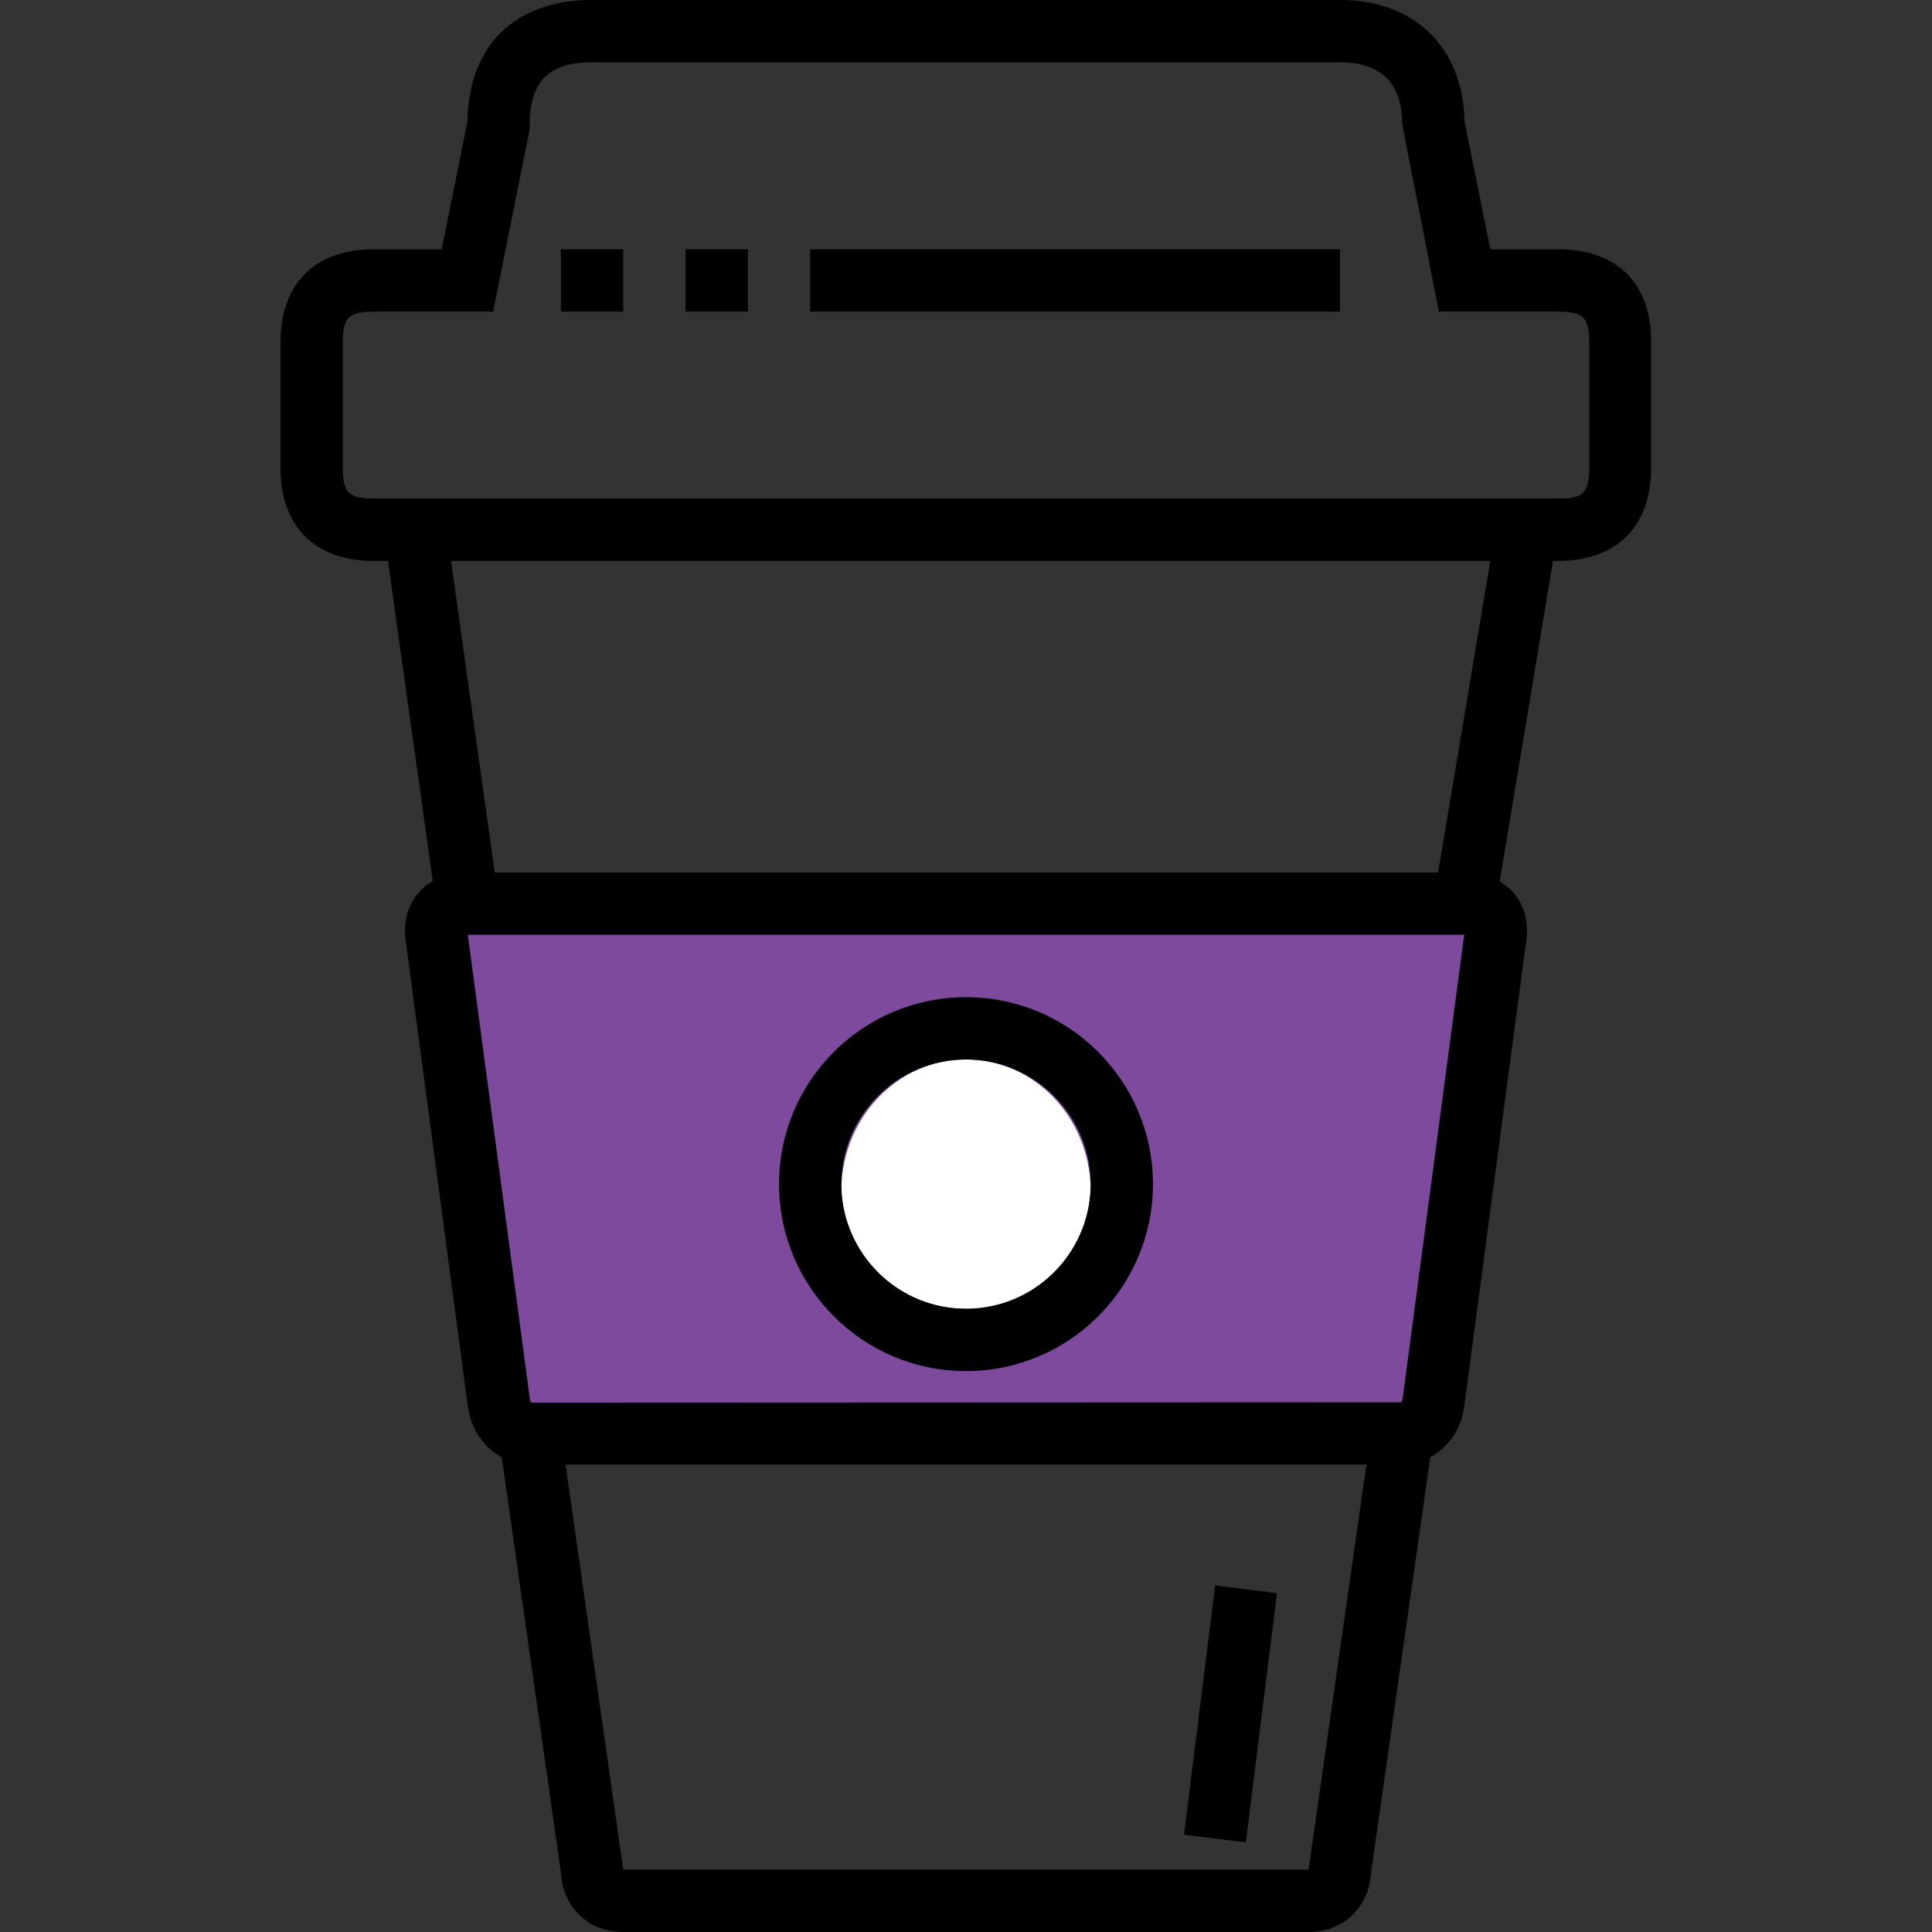
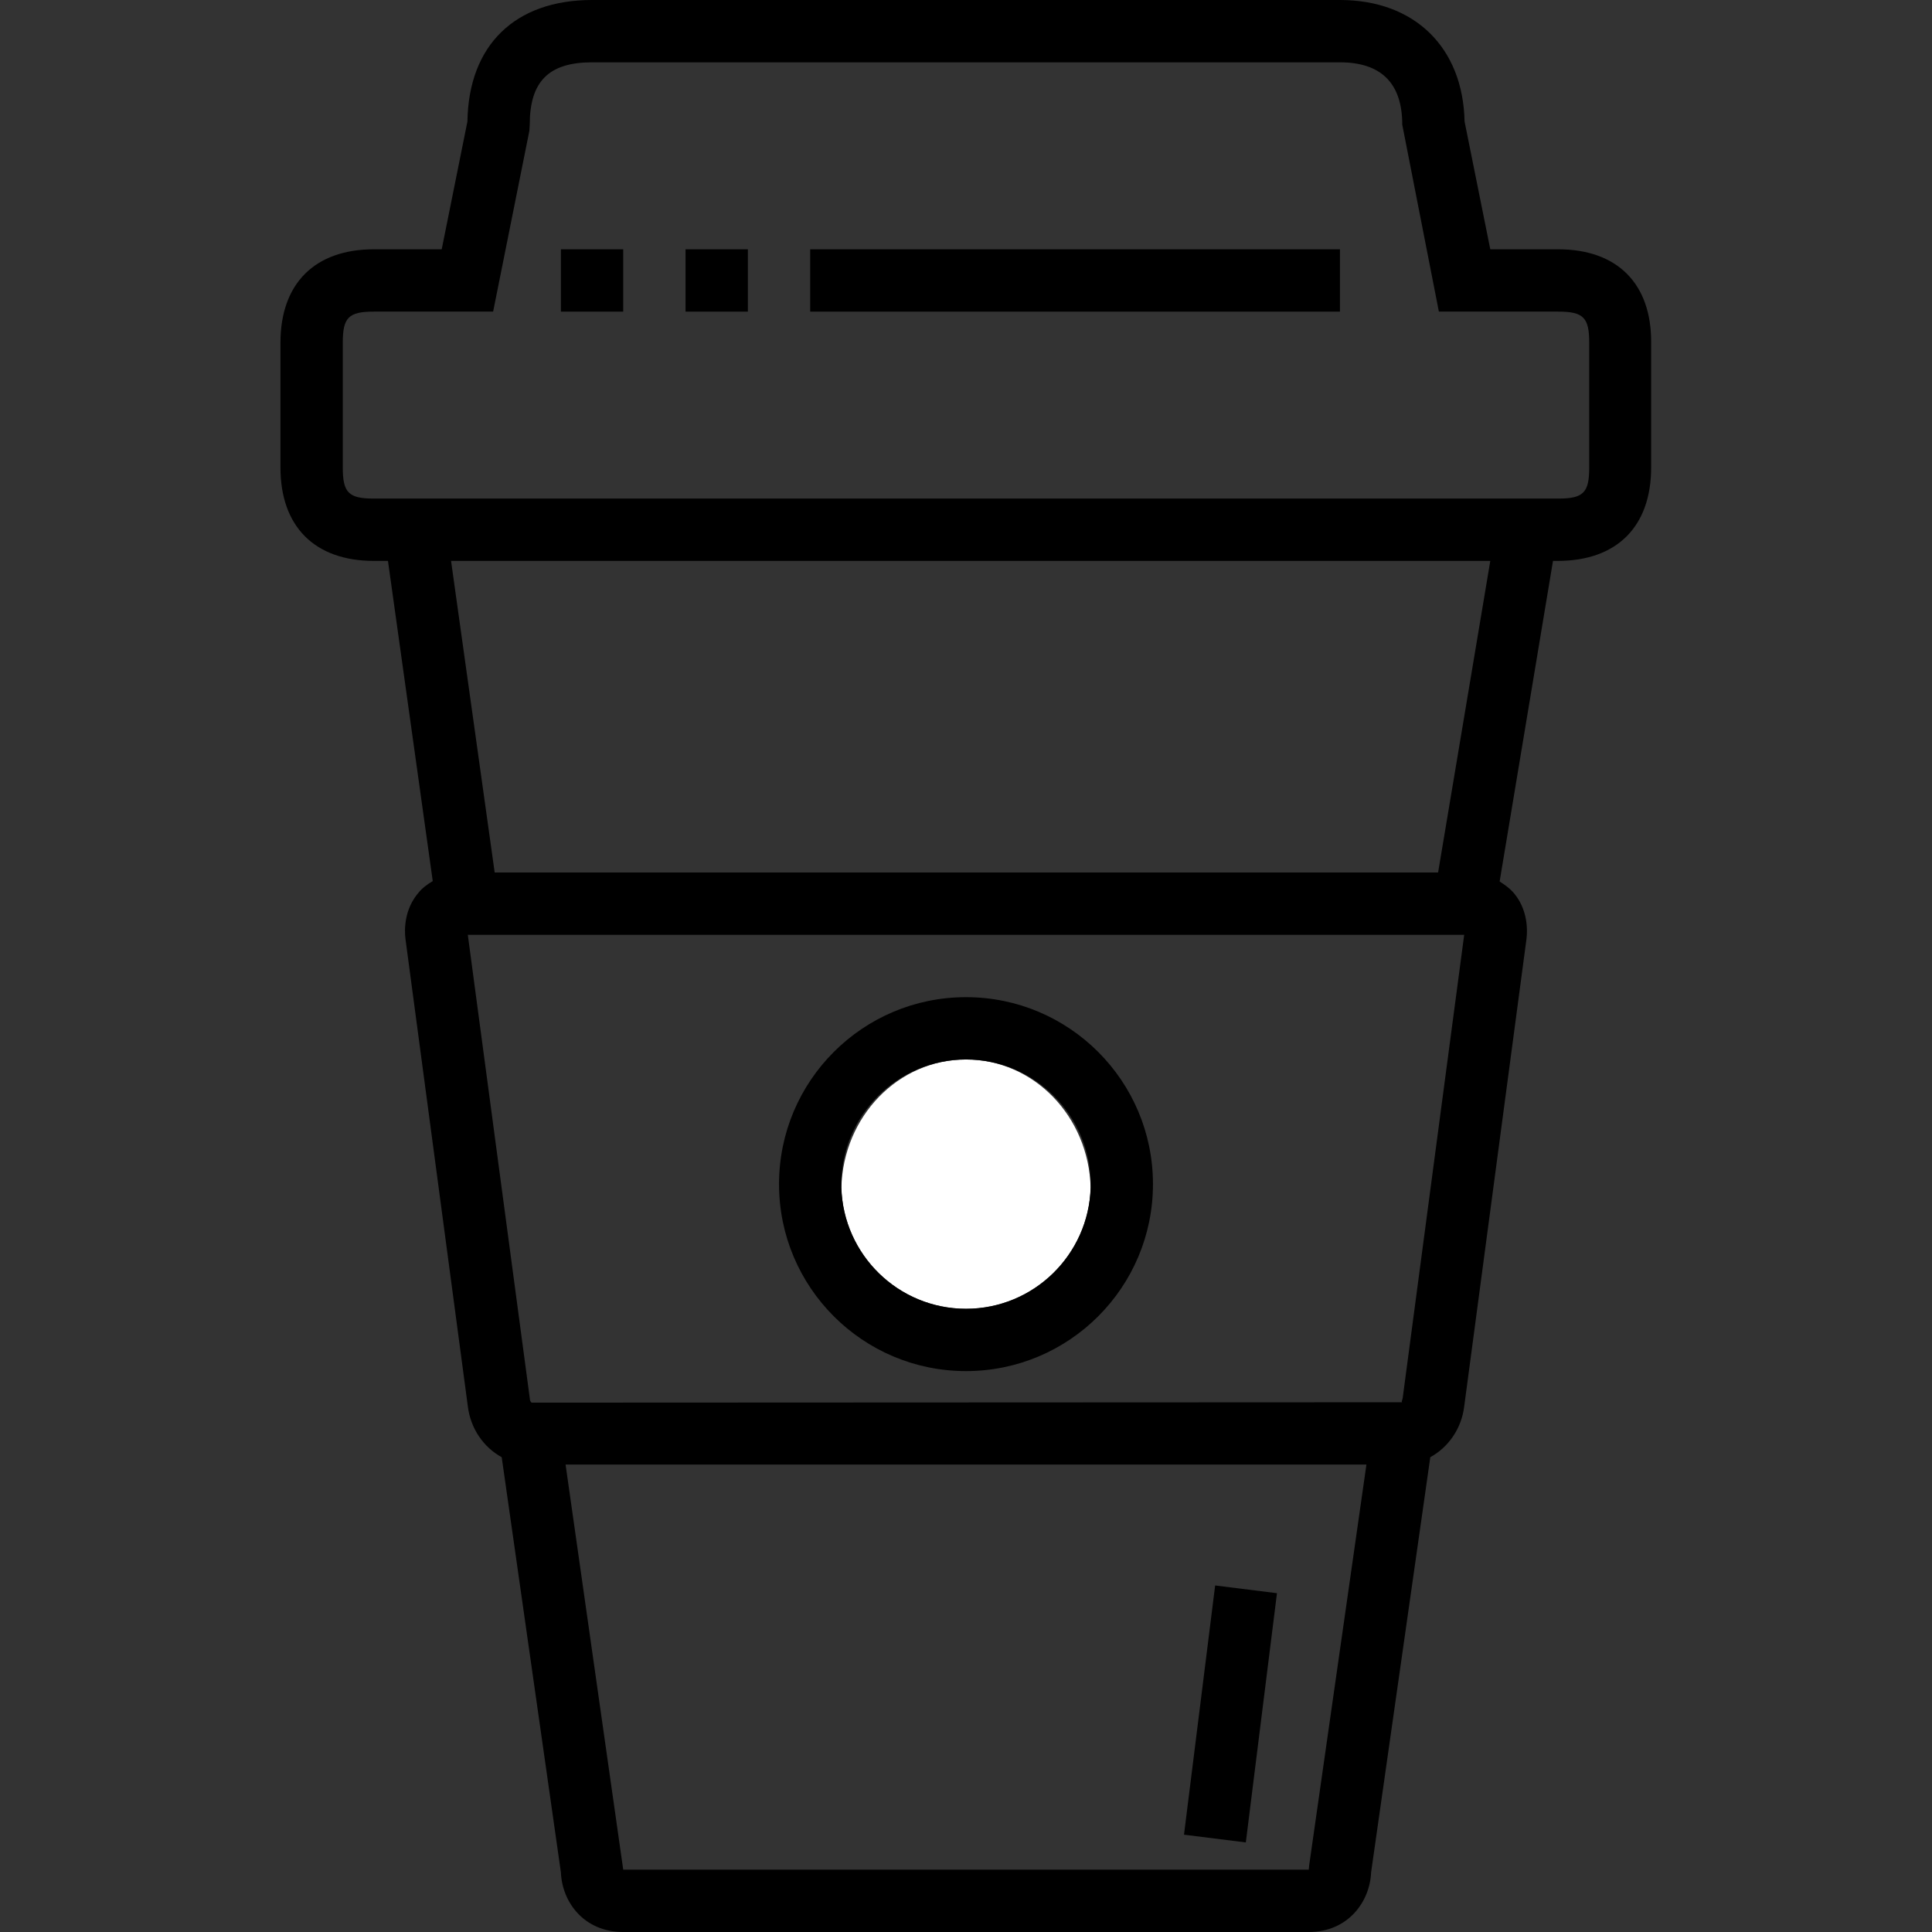
<svg xmlns="http://www.w3.org/2000/svg" version="1.1" id="Layer_1" x="0px" y="0px" viewBox="0 0 496 496" style="enable-background:new 0 0 496 496;" xml:space="preserve">
  <rect x="0" y="0" width="496" height="496" fill="#333333" stroke="none" />
  <style type="text/css">
	.st0{fill:#7E4A9D;}
	.st1{fill:none;}
	.st2{fill:#FFFFFF;}
</style>
-   <path class="st0" d="M120,232c-8,0-8.2,5.9-8,8l16,120c0.5,4.2,3.8,8,8,8h224c4.2,0,7.5-3.8,8-8l16-120c0.3-2.4,0-8-8-8H120z" />
  <g>
    <path class="st1" d="M160,480h176l0.1-1.1L350.8,376H145.2L160,480z M312.1,407l15.9,2l-8,64l-15.9-2L312.1,407z" />
-     <polygon class="st1" points="127,224 369.2,224 382.6,144 115.8,144  " />
    <path class="st1" d="M248,272c-17.6,0-32,14.4-32,32c0,0.3,0,0.6,0,0.9C216.5,286.6,230.6,272,248,272z" />
    <path class="st1" d="M135.9,358.9c0.1,0.6,0.4,1.1,0.5,1.2L360,360c-0.3,0,0-0.4,0.1-1l15.9-119H120.1L135.9,358.9z M248,256   c26.5,0,48,21.5,48,48s-21.5,48-48,48s-48-21.5-48-48S221.5,256,248,256z" />
    <path class="st1" d="M400,80h-30.6L360,32c0-10.6-5.4-16-16-16H152c-11.1,0-16,4.9-16,16l-0.2,1.6L126.6,80H96c-6.5,0-8,1.5-8,8v32   c0,6.5,1.5,8,8,8h304c6.5,0,8-1.5,8-8V88C408,81.5,406.5,80,400,80z M160,80h-16V64h16V80z M192,80h-16V64h16V80z M344,80H208V64   h136V80z" />
    <path class="st1" d="M280,304.9c0-0.3,0-0.6,0-0.9c0-17.6-14.4-32-32-32C265.4,272,279.5,286.6,280,304.9z" />
    <path class="st2" d="M216,304.9c0.5,17.2,14.6,31.1,32,31.1s31.5-13.9,32-31.1c-0.5-18.3-14.6-32.9-32-32.9S216.5,286.6,216,304.9z   " />
    <rect x="283.8" y="432" transform="matrix(0.124 -0.992 0.992 0.124 -159.77 698.981)" width="64.5" height="16" />
    <path d="M400,64h-17.4L376,31.2C375.6,12.2,363.2,0,344,0H152c-19.8,0-31.7,11.6-32,31.2L113.4,64H96c-15.2,0-24,8.8-24,24v32   c0,15.2,8.8,24,24,24h3.6l11.5,82.2c-1.5,0.9-2.7,1.8-3.5,2.8c-3.9,4.4-3.8,9.8-3.5,12.1l16,119.9c0.7,5.8,4.1,10.6,8.7,13.1   L144,480.7c0.3,7.6,5.9,15.3,16,15.3h176c10.1,0,15.7-7.8,16-15.3l15.2-106.6c4.6-2.5,8-7.3,8.7-13l16-120.1   c0.5-4.5-0.7-8.9-3.5-12c-0.8-0.9-2-1.8-3.4-2.7l13.7-82.3h1.2c15.2,0,24-8.8,24-24V88C424,72.8,415.2,64,400,64z M336.1,478.9   L336,480H160l-14.8-104h205.6L336.1,478.9z M360.1,359c-0.1,0.5-0.4,0.9-0.1,1l-223.5,0.1c-0.2-0.1-0.5-0.5-0.5-1.2L120.1,240   h255.8L360.1,359z M369.2,224H127l-11.2-80h266.8L369.2,224z M408,120c0,6.5-1.5,8-8,8H96c-6.5,0-8-1.5-8-8V88c0-6.5,1.5-8,8-8   h30.6l9.3-46.4L136,32c0-11.1,4.9-16,16-16h192c10.6,0,16,5.4,16,16l9.4,48H400c6.5,0,8,1.5,8,8V120z" />
    <rect x="208" y="64" width="136" height="16" />
    <rect x="176" y="64" width="16" height="16" />
    <rect x="144" y="64" width="16" height="16" />
    <path d="M248,352c26.5,0,48-21.5,48-48s-21.5-48-48-48s-48,21.5-48,48S221.5,352,248,352z M248,272c17.6,0,32,14.4,32,32   c0,0.3,0,0.6,0,0.9c-0.5,17.2-14.6,31.1-32,31.1s-31.5-13.9-32-31.1c0-0.3,0-0.6,0-0.9C216,286.4,230.4,272,248,272z" />
  </g>
</svg>